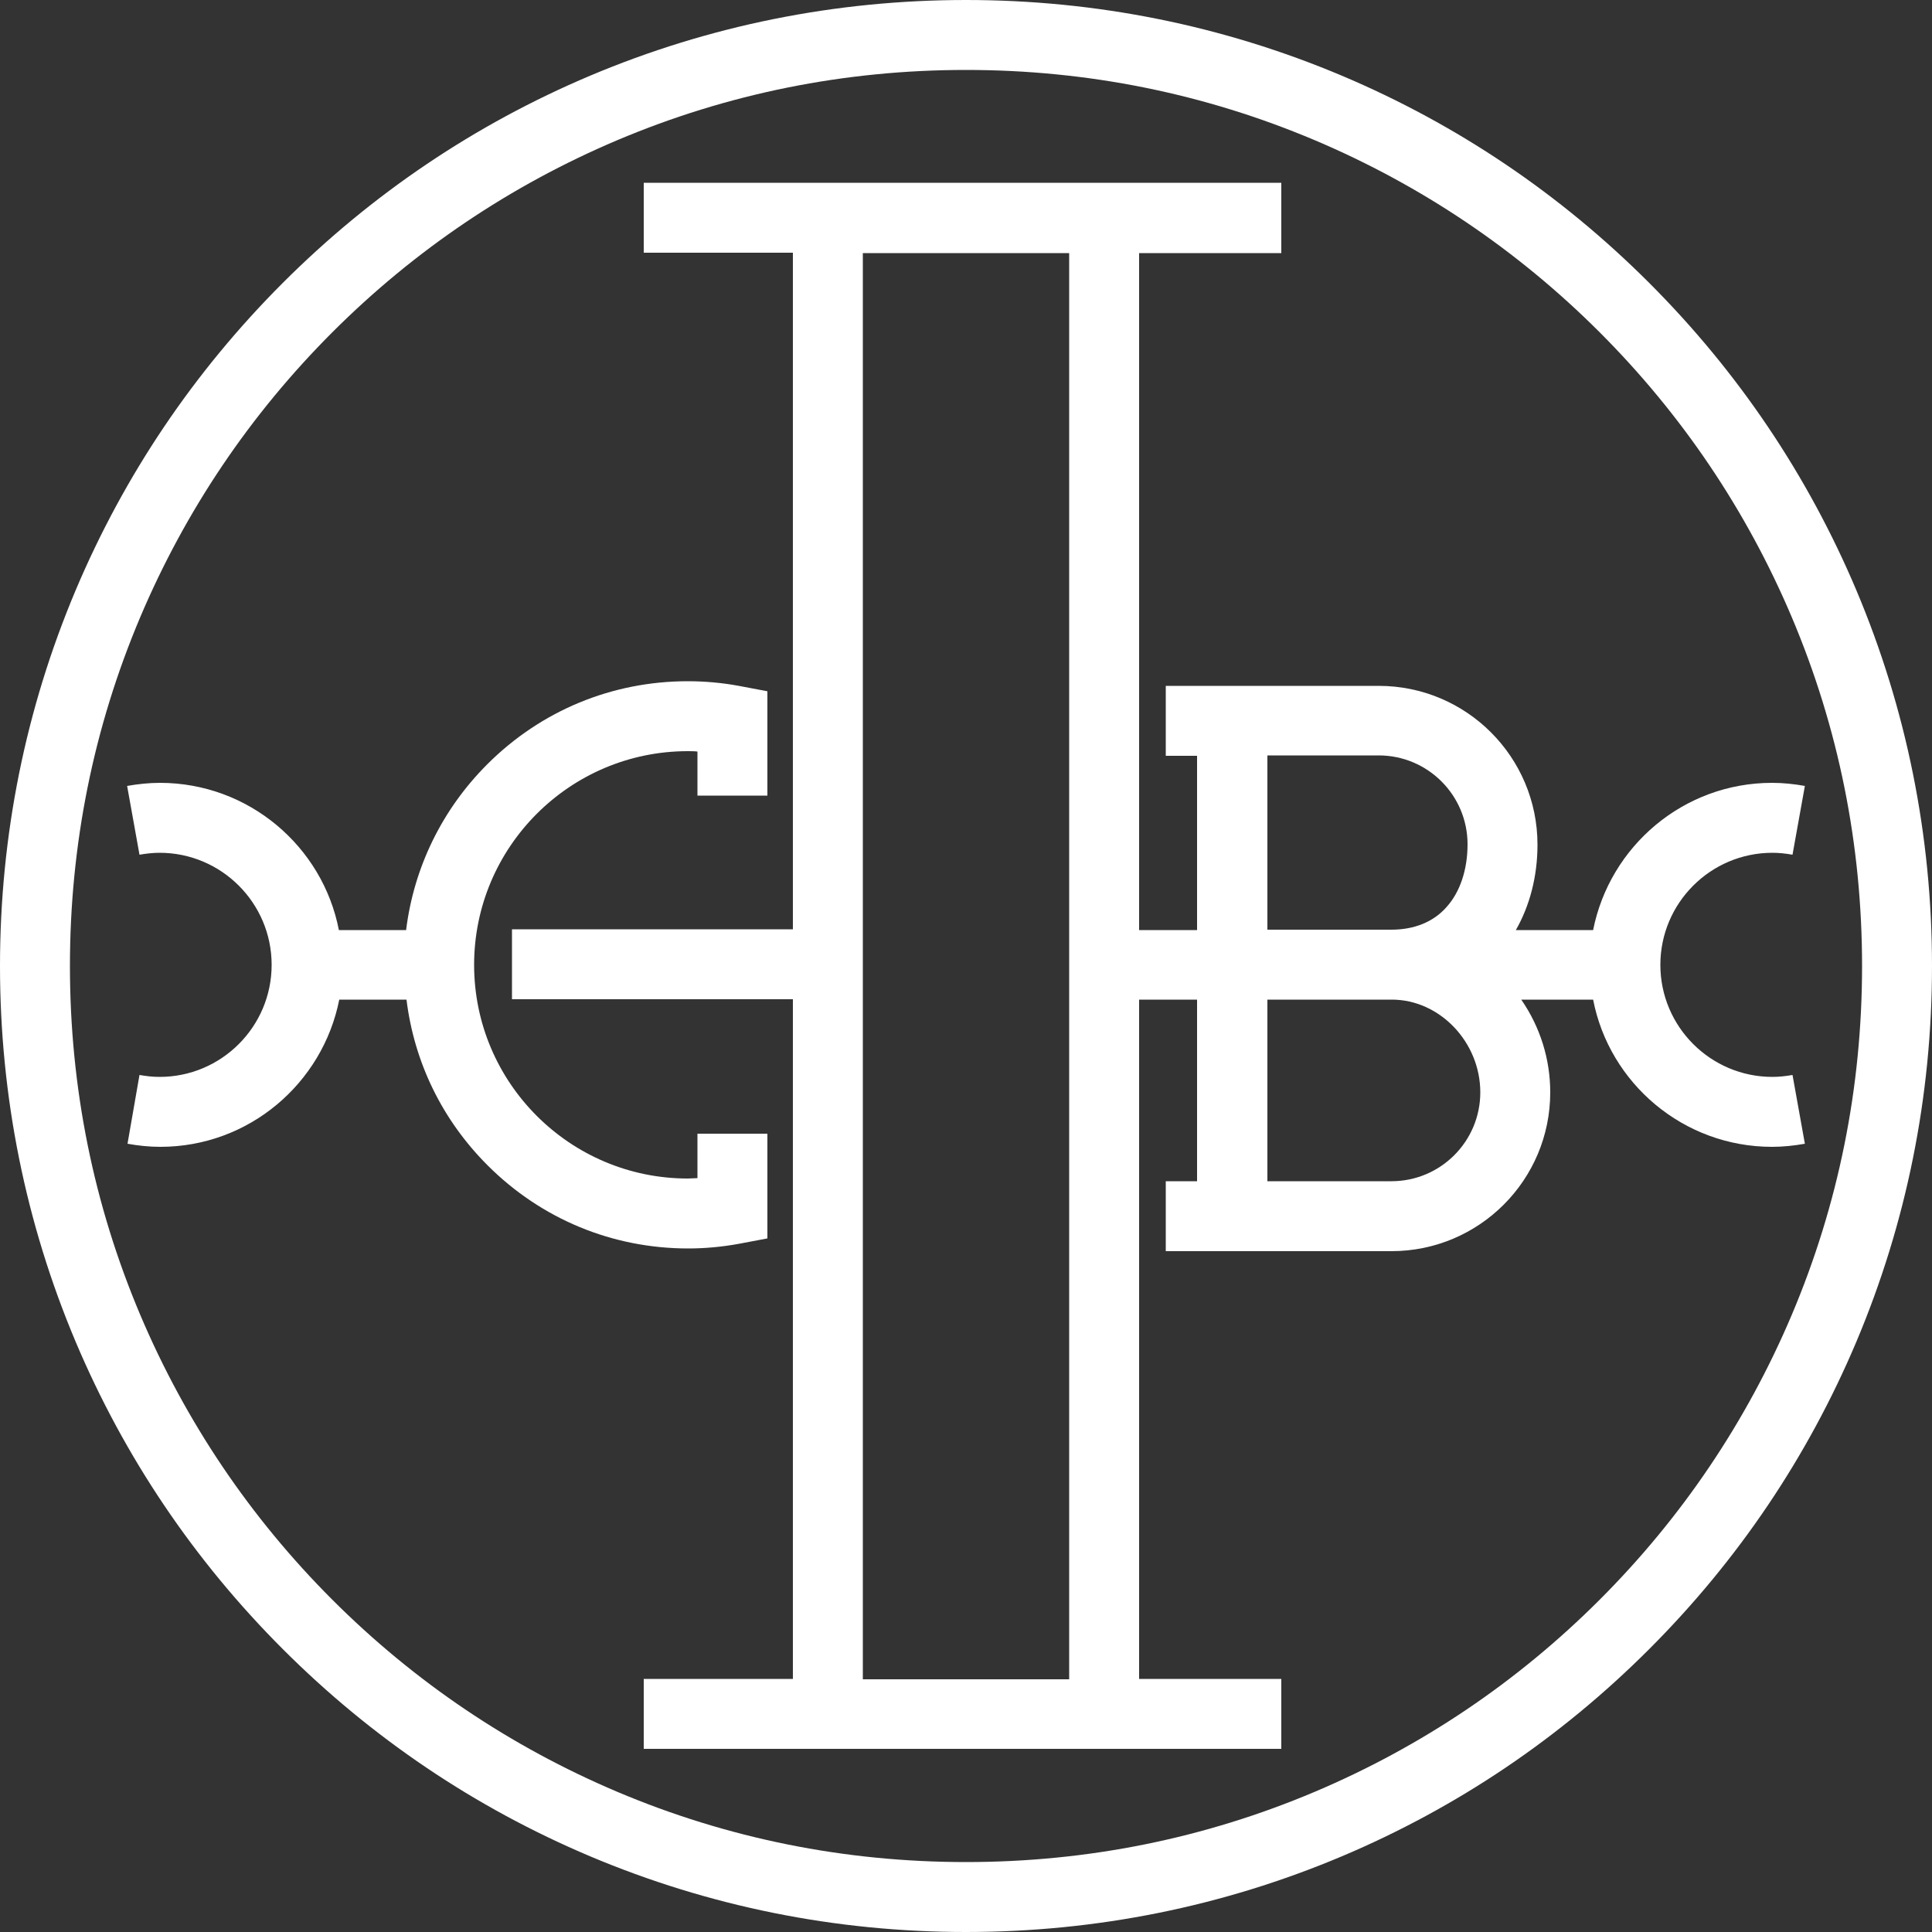
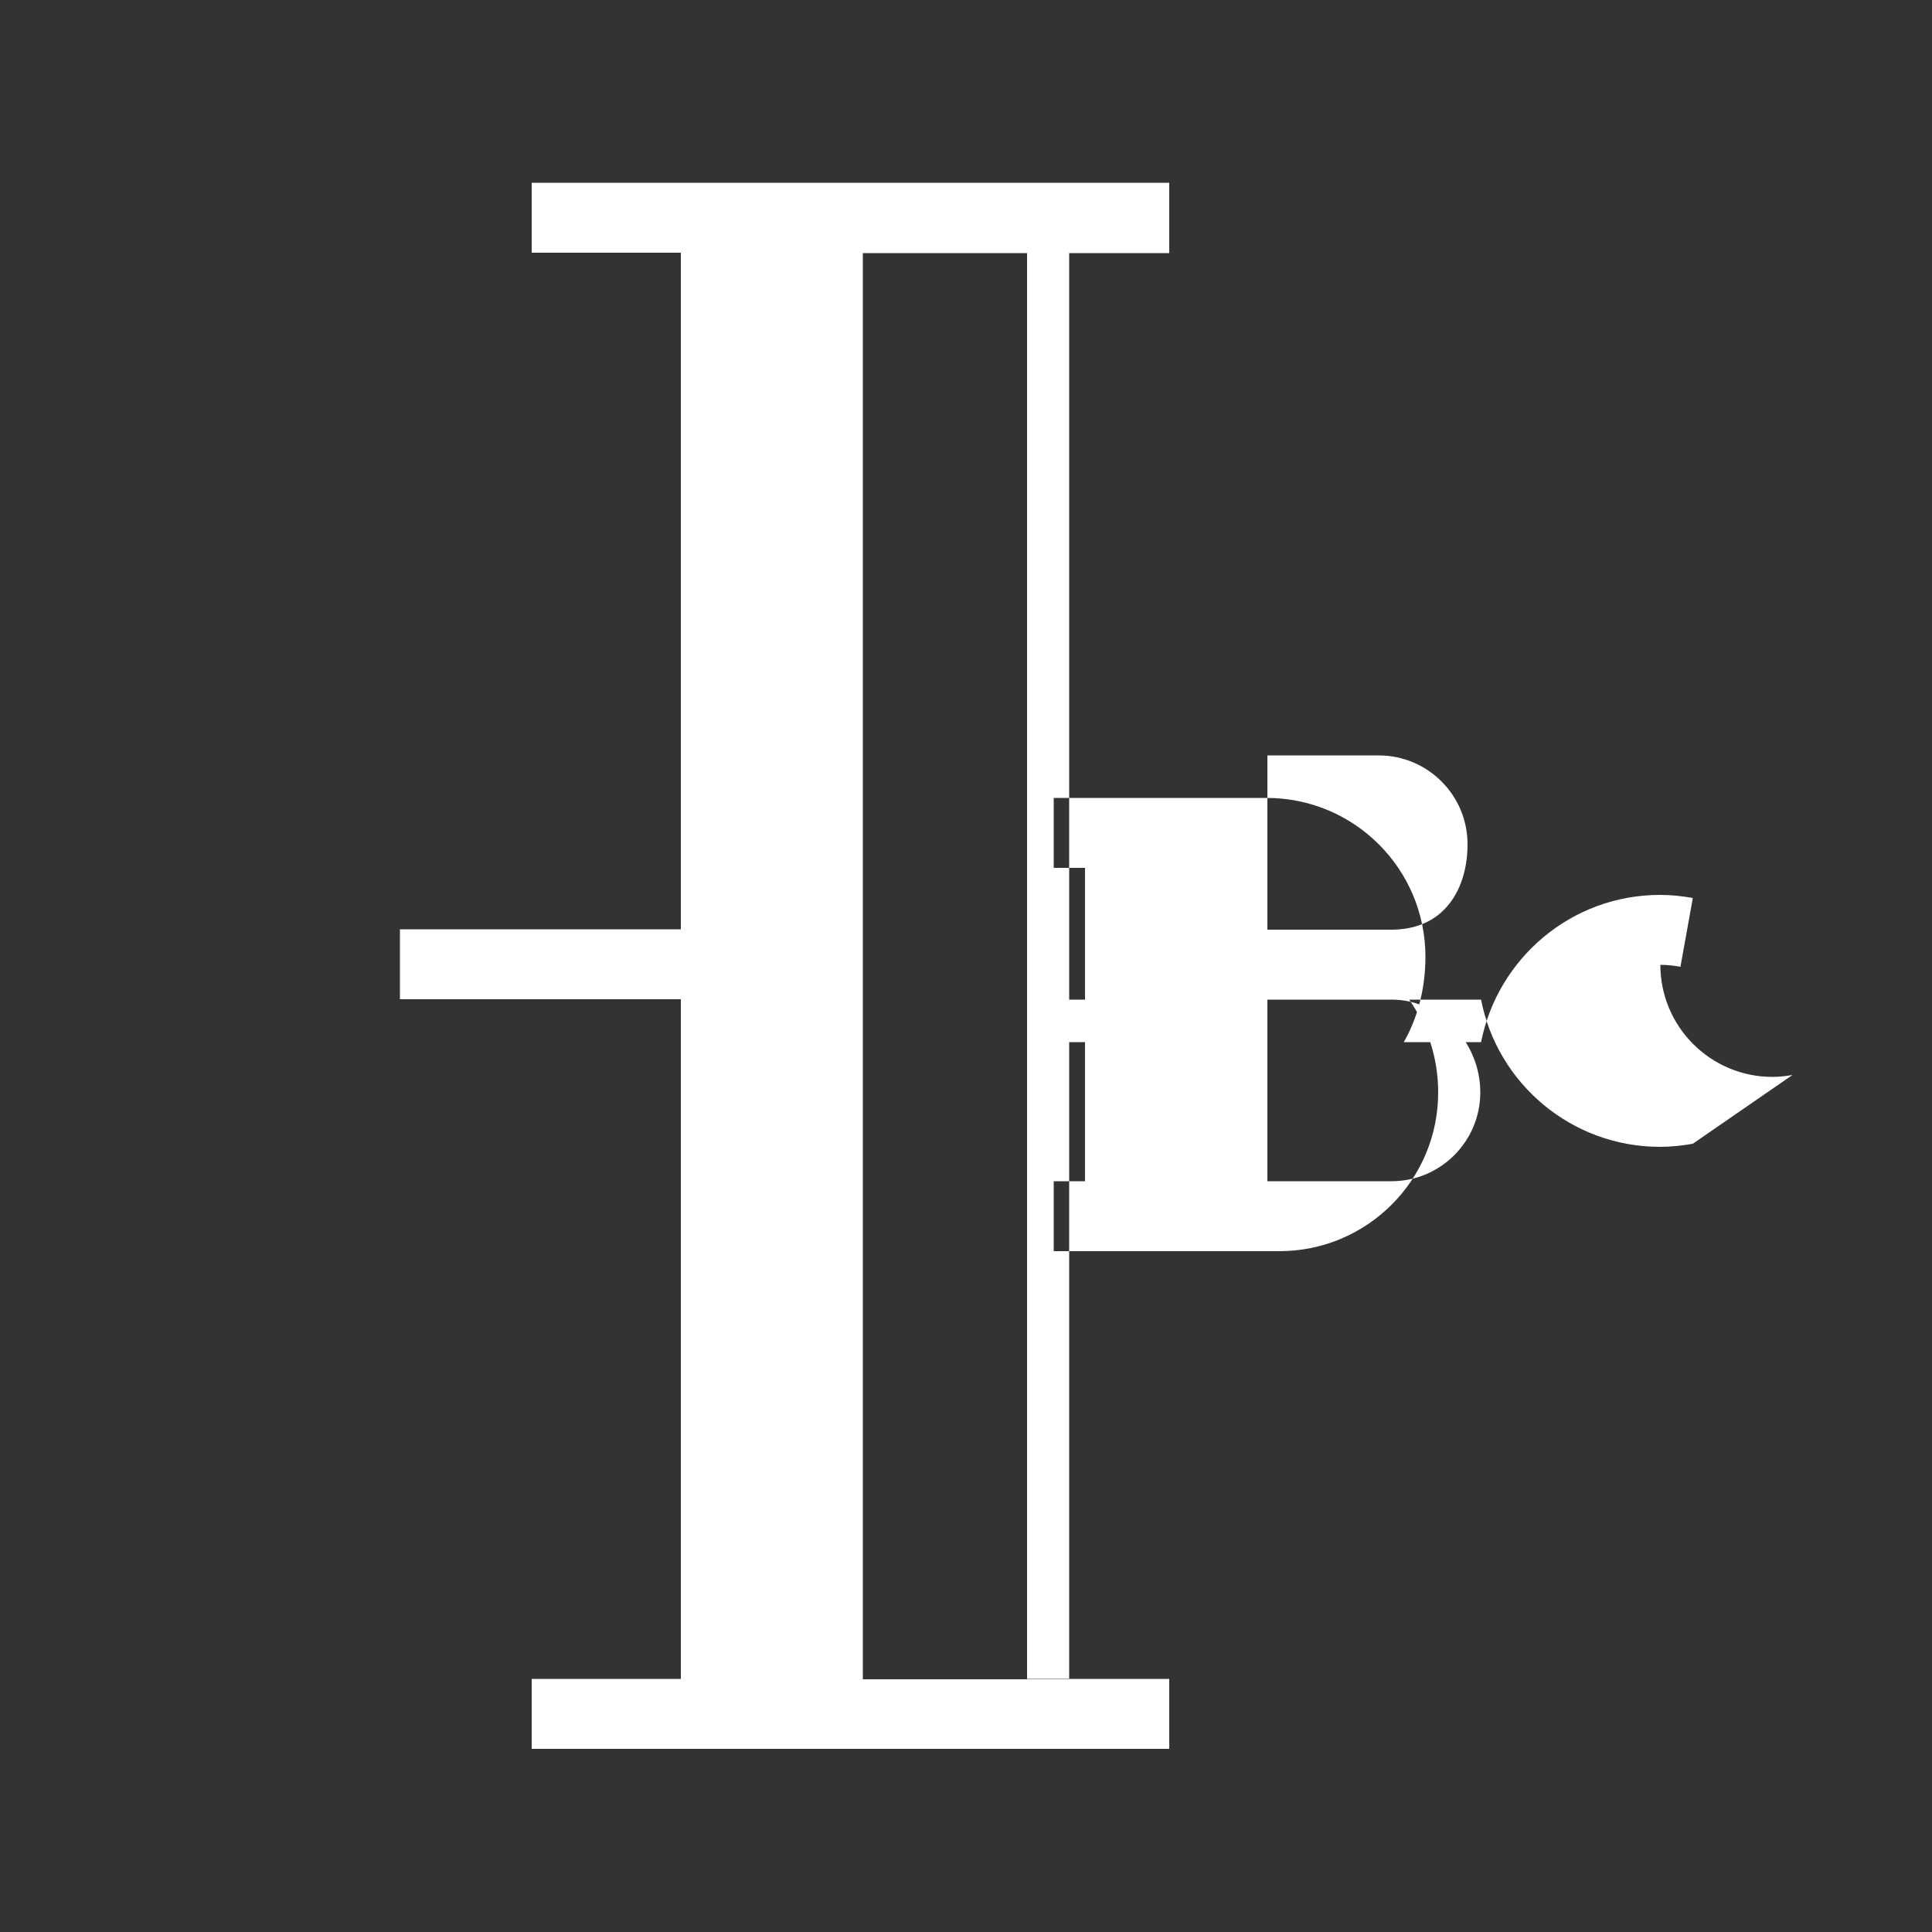
<svg xmlns="http://www.w3.org/2000/svg" version="1.1" id="Calque_1" x="0px" y="0px" viewBox="0 0 500 500" style="enable-background:new 0 0 500 500;" xml:space="preserve">
  <rect x="0" y="0" width="500" height="500" fill="#333333" stroke="none" />
  <style type="text/css">
	.st0{fill:#FFFFFF;}
</style>
  <g>
-     <path class="st0" d="M463.9,278.2c-1.7,0.3-3.5,0.5-5.2,0.5c-16,0-29-13-29-29c0-16,13-29,29-29c1.8,0,3.5,0.2,5.2,0.5l3.2-17.8   c-2.8-0.5-5.6-0.8-8.5-0.8c-22.9,0-42,16.4-46.3,38.1h-20c3.6-6.3,5.6-13.9,5.6-22.1c0-22.7-18.4-41.1-41.1-41.1h-37.9h-9.1h-8.1   v18.1h8.1v45.1h-15V65.5h36.8V47.3h-36.8h-89.6h-38.6v18.1h38.6v175.1h-72.7v18.1h72.7v175.9h-38.6v18.1h38.6v0h89.6v0h36.8v-18.1   h-36.8V258.7h15v47h-8.1v18.1h8.1h9.1h41.2c22.7,0,41.1-18.4,41.1-41.1c0-8.6-2.6-16.9-7.5-24h18.6c4.2,21.7,23.4,38.1,46.3,38.1   c2.8,0,5.7-0.3,8.5-0.8L463.9,278.2z M223.3,434.5V65.5h53.4v369.1H223.3z M328,195.5h28.8c12.7,0,23,10.3,23,23   c0,6.5-1.9,12.3-5.4,16.2c-3.4,3.9-8.4,5.9-14.3,5.9H328V195.5z M383.1,282.7c0,12.7-10.3,23-23,23H328v-47h32.2   C372.6,258.7,383.1,269.7,383.1,282.7z" />
-     <path class="st0" d="M191.2,321.9l7.4-1.4v-27.1h-18.1v11.5c-0.8,0-1.7,0.1-2.5,0.1c-30.5,0-55.3-24.8-55.3-55.3   c0-30.5,24.8-55.3,55.3-55.3c0.8,0,1.7,0,2.5,0.1v11.4h18.1v-27l-7.4-1.4c-4.3-0.8-8.8-1.2-13.2-1.2c-19.6,0-38,7.6-51.9,21.5   c-11.7,11.7-19,26.7-21,42.9H87.7c-4.2-21.7-23.4-38.1-46.3-38.1c-2.8,0-5.7,0.3-8.5,0.8l3.2,17.8c1.7-0.3,3.5-0.5,5.2-0.5   c16,0,29,13,29,29c0,16-13,29-29,29c-1.8,0-3.5-0.2-5.2-0.5L33,296c2.8,0.5,5.6,0.8,8.5,0.8c22.9,0,42-16.4,46.3-38.1h17.4   c2,16.2,9.2,31.1,21,42.9c13.9,13.9,32.3,21.5,51.9,21.5C182.4,323.1,186.8,322.7,191.2,321.9z" />
-     <path class="st0" d="M480.4,152.7c-12.6-29.8-30.6-56.5-53.6-79.5c-23-23-49.7-41-79.5-53.6C316.5,6.6,283.7,0,250,0   c-33.7,0-66.5,6.6-97.3,19.6c-29.8,12.6-56.5,30.6-79.5,53.6c-23,23-41,49.7-53.6,79.5C6.6,183.5,0,216.3,0,250s6.6,66.5,19.6,97.3   c12.6,29.8,30.6,56.5,53.6,79.5c23,23,49.7,41,79.5,53.6c30.8,13,63.6,19.6,97.3,19.6c33.7,0,66.5-6.6,97.3-19.6   c29.8-12.6,56.5-30.6,79.5-53.6c23-23,41-49.7,53.6-79.5c13-30.8,19.6-63.6,19.6-97.3S493.4,183.5,480.4,152.7z M463.7,340.3   C452,367.9,435.3,392.7,414,414s-46.1,38-73.7,49.7c-28.6,12.1-58.9,18.2-90.3,18.2s-61.7-6.1-90.3-18.2   C132.1,452,107.3,435.3,86,414c-21.3-21.3-38-46.1-49.7-73.7c-12.1-28.6-18.2-58.9-18.2-90.3s6.1-61.7,18.2-90.3   C48,132.1,64.7,107.3,86,86c21.3-21.3,46.1-38,73.7-49.7c28.6-12.1,58.9-18.2,90.3-18.2s61.7,6.1,90.3,18.2   C367.9,48,392.7,64.7,414,86c21.3,21.3,38,46.1,49.7,73.7c12.1,28.6,18.2,58.9,18.2,90.3S475.8,311.7,463.7,340.3z" />
+     <path class="st0" d="M463.9,278.2c-1.7,0.3-3.5,0.5-5.2,0.5c-16,0-29-13-29-29c1.8,0,3.5,0.2,5.2,0.5l3.2-17.8   c-2.8-0.5-5.6-0.8-8.5-0.8c-22.9,0-42,16.4-46.3,38.1h-20c3.6-6.3,5.6-13.9,5.6-22.1c0-22.7-18.4-41.1-41.1-41.1h-37.9h-9.1h-8.1   v18.1h8.1v45.1h-15V65.5h36.8V47.3h-36.8h-89.6h-38.6v18.1h38.6v175.1h-72.7v18.1h72.7v175.9h-38.6v18.1h38.6v0h89.6v0h36.8v-18.1   h-36.8V258.7h15v47h-8.1v18.1h8.1h9.1h41.2c22.7,0,41.1-18.4,41.1-41.1c0-8.6-2.6-16.9-7.5-24h18.6c4.2,21.7,23.4,38.1,46.3,38.1   c2.8,0,5.7-0.3,8.5-0.8L463.9,278.2z M223.3,434.5V65.5h53.4v369.1H223.3z M328,195.5h28.8c12.7,0,23,10.3,23,23   c0,6.5-1.9,12.3-5.4,16.2c-3.4,3.9-8.4,5.9-14.3,5.9H328V195.5z M383.1,282.7c0,12.7-10.3,23-23,23H328v-47h32.2   C372.6,258.7,383.1,269.7,383.1,282.7z" />
  </g>
</svg>